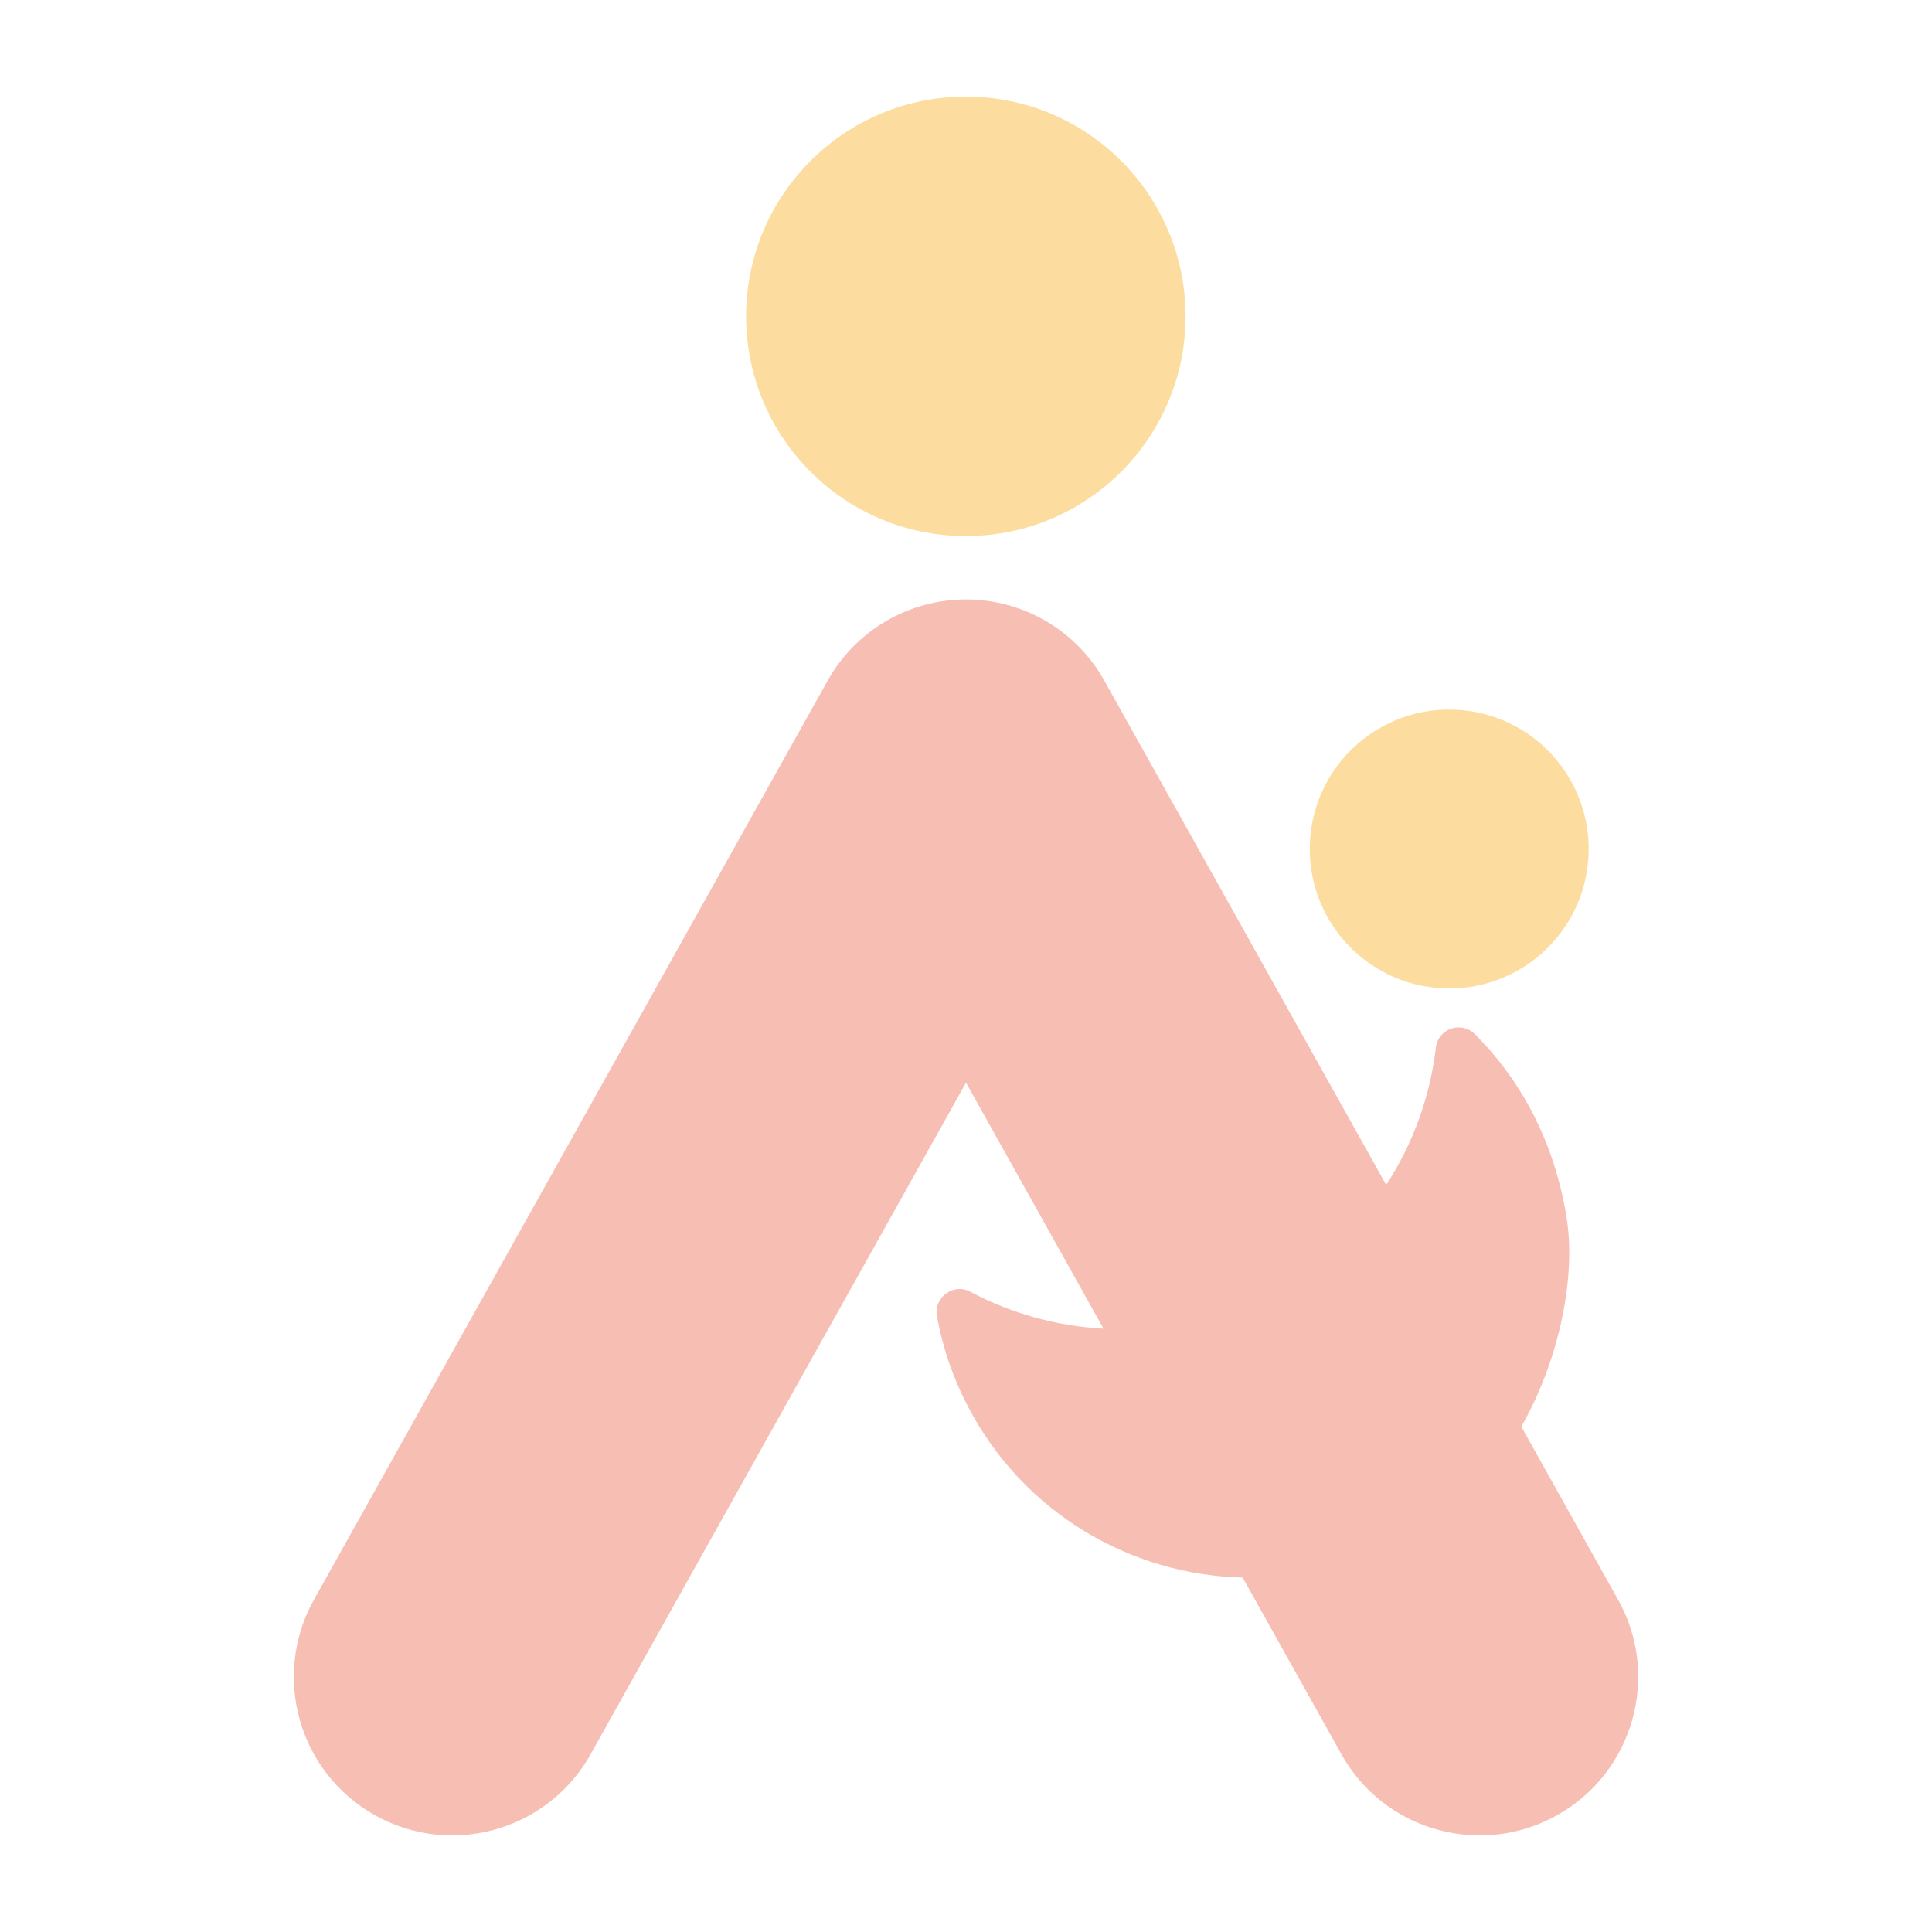
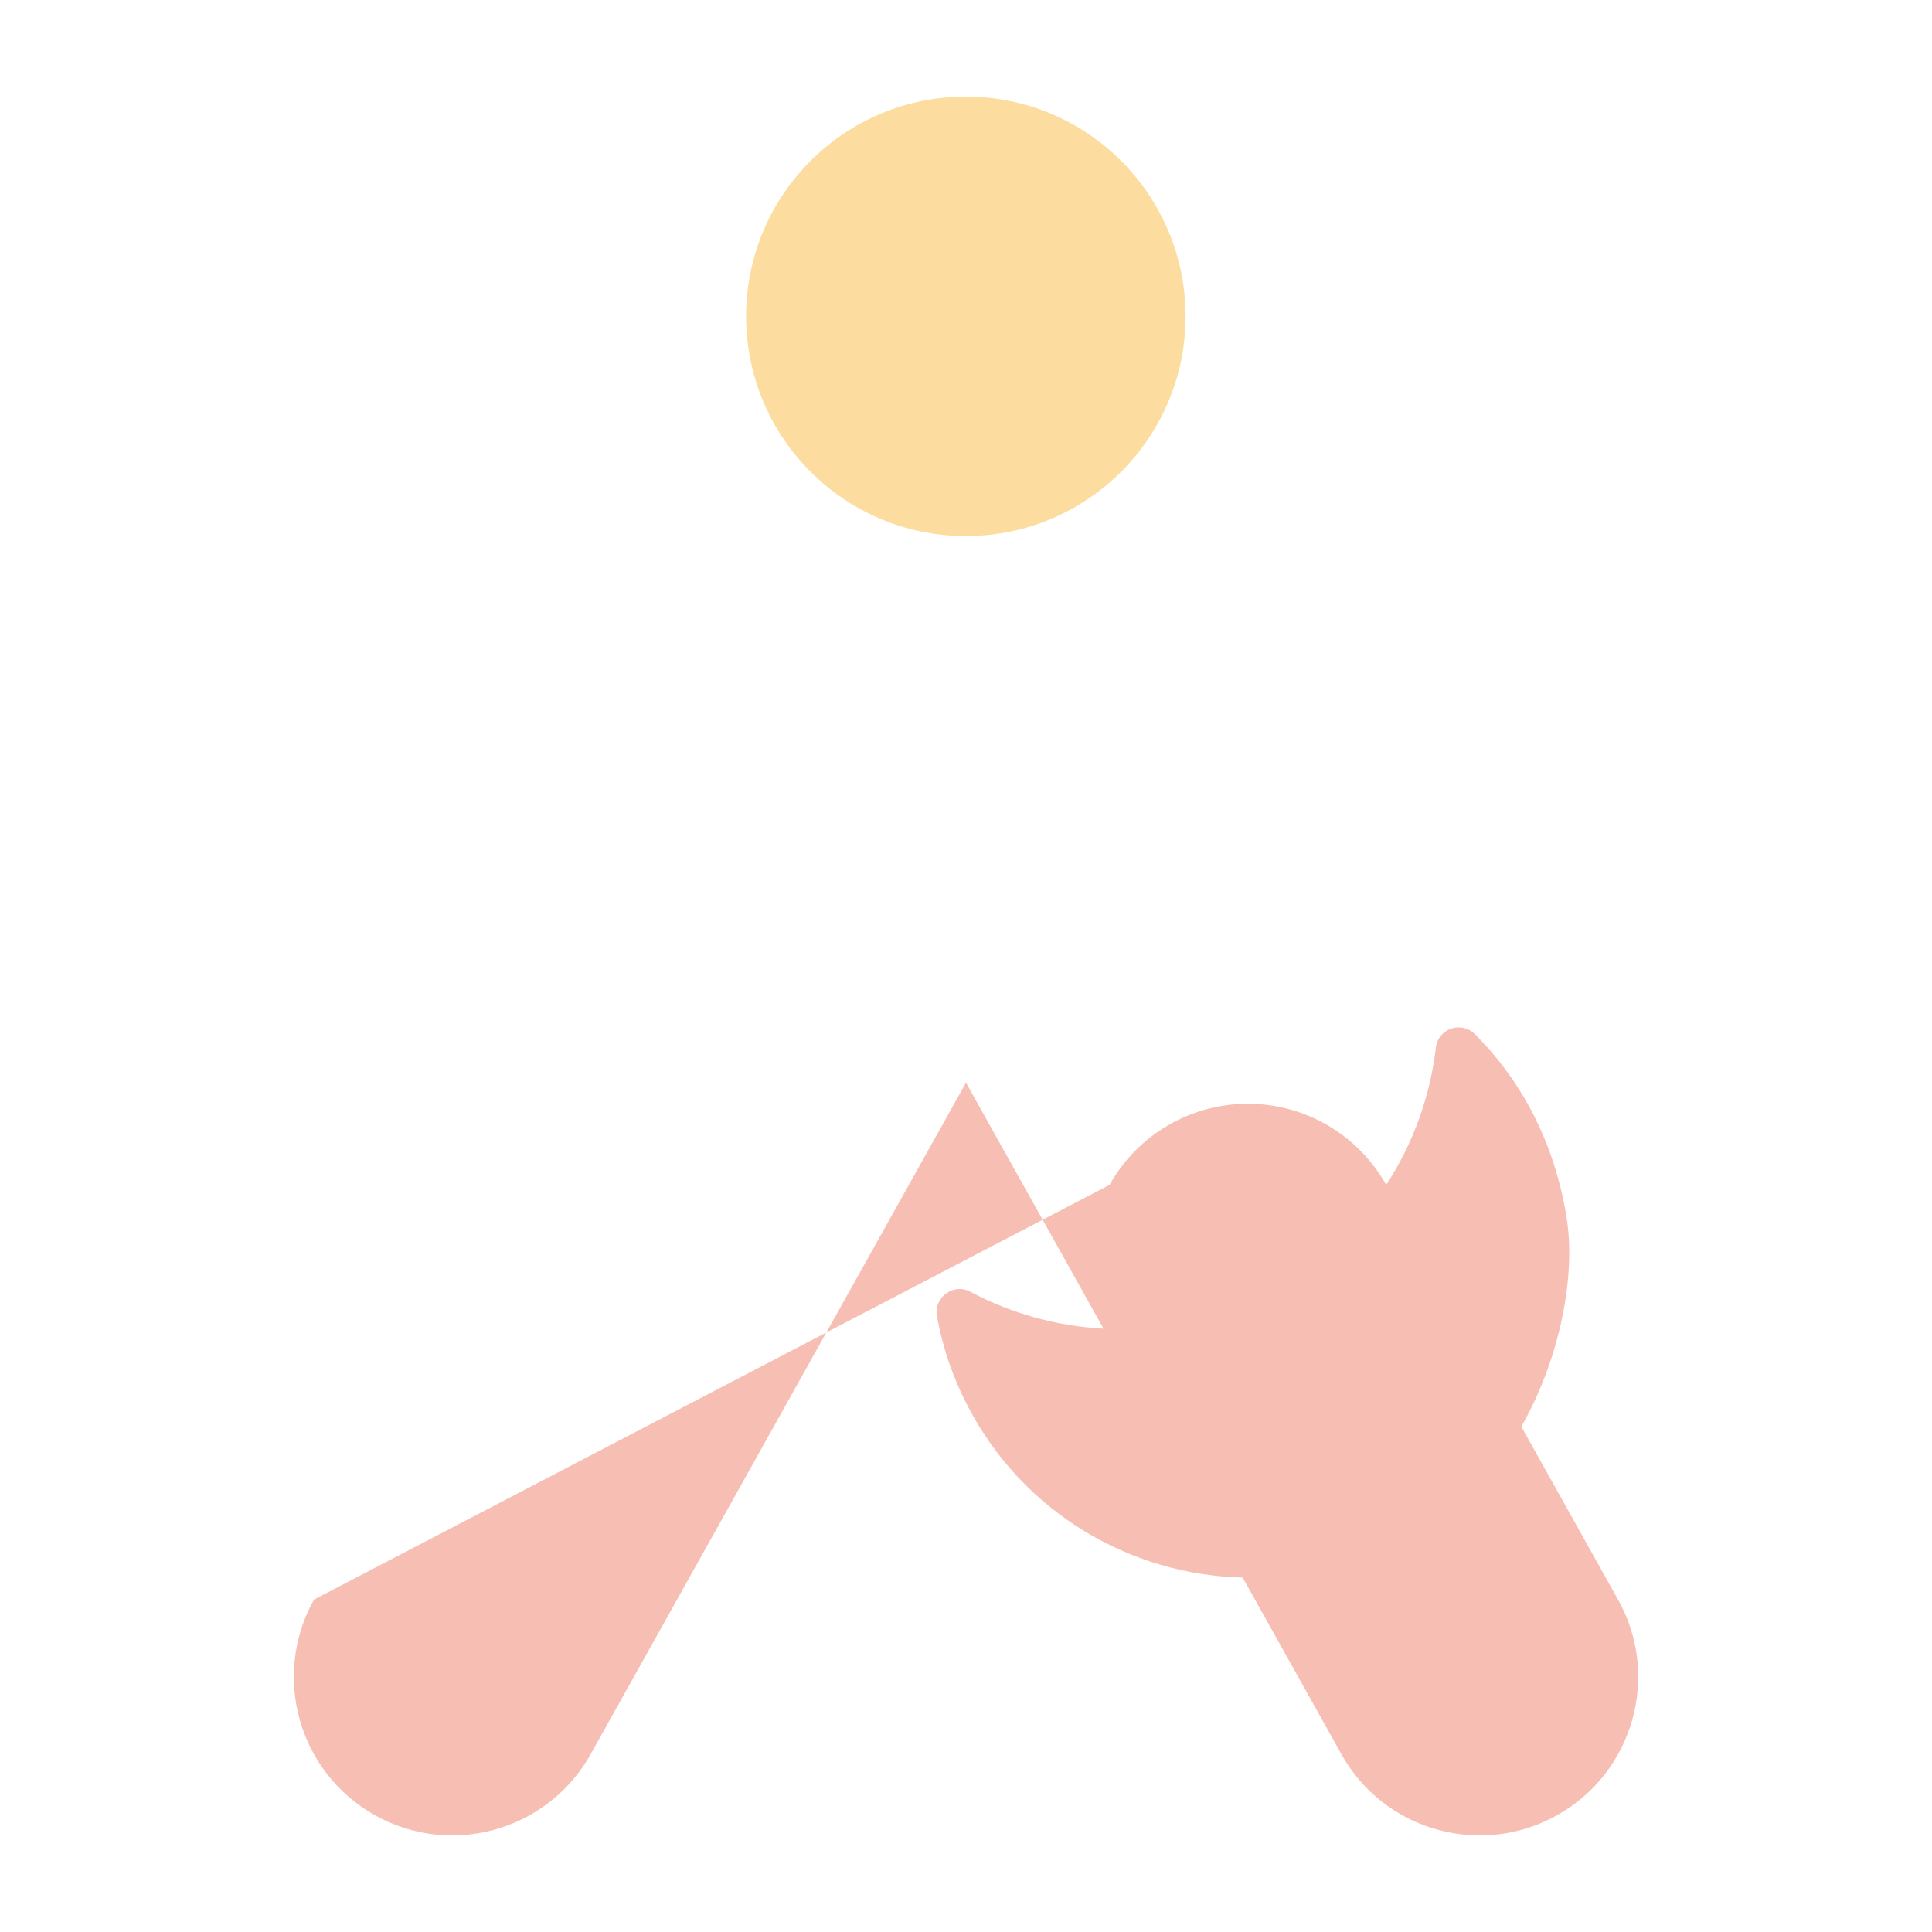
<svg xmlns="http://www.w3.org/2000/svg" id="a" data-name="レイヤー 1" viewBox="0 0 1000 1000">
  <g>
    <circle cx="499.92" cy="163.73" r="113.73" style="fill: #fcdd9f;" />
-     <path d="M837.48,827.95l-50.06-89.56c18.5-32.13,28.62-75.42,23.48-107.95-6.18-39.11-23.57-71.31-47.56-95.22-6.99-6.96-18.99-2.8-20.14,7-2.96,25.28-11.76,49.66-25.71,71.07l-145.9-261.02c-14.5-25.93-41.88-42-71.59-42s-57.1,16.07-71.59,42L162.52,827.95c-22.1,39.54-7.96,89.51,31.57,111.61,12.66,7.08,26.4,10.44,39.94,10.44,28.74,0,56.64-15.14,71.67-42.01l194.3-347.61,71.17,127.32c-24.12-1.26-47.69-7.8-68.96-19.1-8.79-4.67-19.02,2.95-17.24,12.74,2.91,16,8.26,31.84,16.21,47.01,28.78,54.9,84.17,86.81,142.03,88.21l51.1,91.43c15.02,26.88,42.92,42.01,71.67,42.01,13.54,0,27.28-3.36,39.94-10.44,39.54-22.1,53.68-72.07,31.58-111.61Z" style="fill: #f7bfb4;" />
+     <path d="M837.48,827.95l-50.06-89.56c18.5-32.13,28.62-75.42,23.48-107.95-6.18-39.11-23.57-71.31-47.56-95.22-6.99-6.96-18.99-2.8-20.14,7-2.96,25.28-11.76,49.66-25.71,71.07c-14.5-25.93-41.88-42-71.59-42s-57.1,16.07-71.59,42L162.52,827.95c-22.1,39.54-7.96,89.51,31.57,111.61,12.66,7.08,26.4,10.44,39.94,10.44,28.74,0,56.64-15.14,71.67-42.01l194.3-347.61,71.17,127.32c-24.12-1.26-47.69-7.8-68.96-19.1-8.79-4.67-19.02,2.95-17.24,12.74,2.91,16,8.26,31.84,16.21,47.01,28.78,54.9,84.17,86.81,142.03,88.21l51.1,91.43c15.02,26.88,42.92,42.01,71.67,42.01,13.54,0,27.28-3.36,39.94-10.44,39.54-22.1,53.68-72.07,31.58-111.61Z" style="fill: #f7bfb4;" />
  </g>
-   <circle cx="750.11" cy="439.45" r="72.18" style="fill: #fcdd9f;" />
</svg>